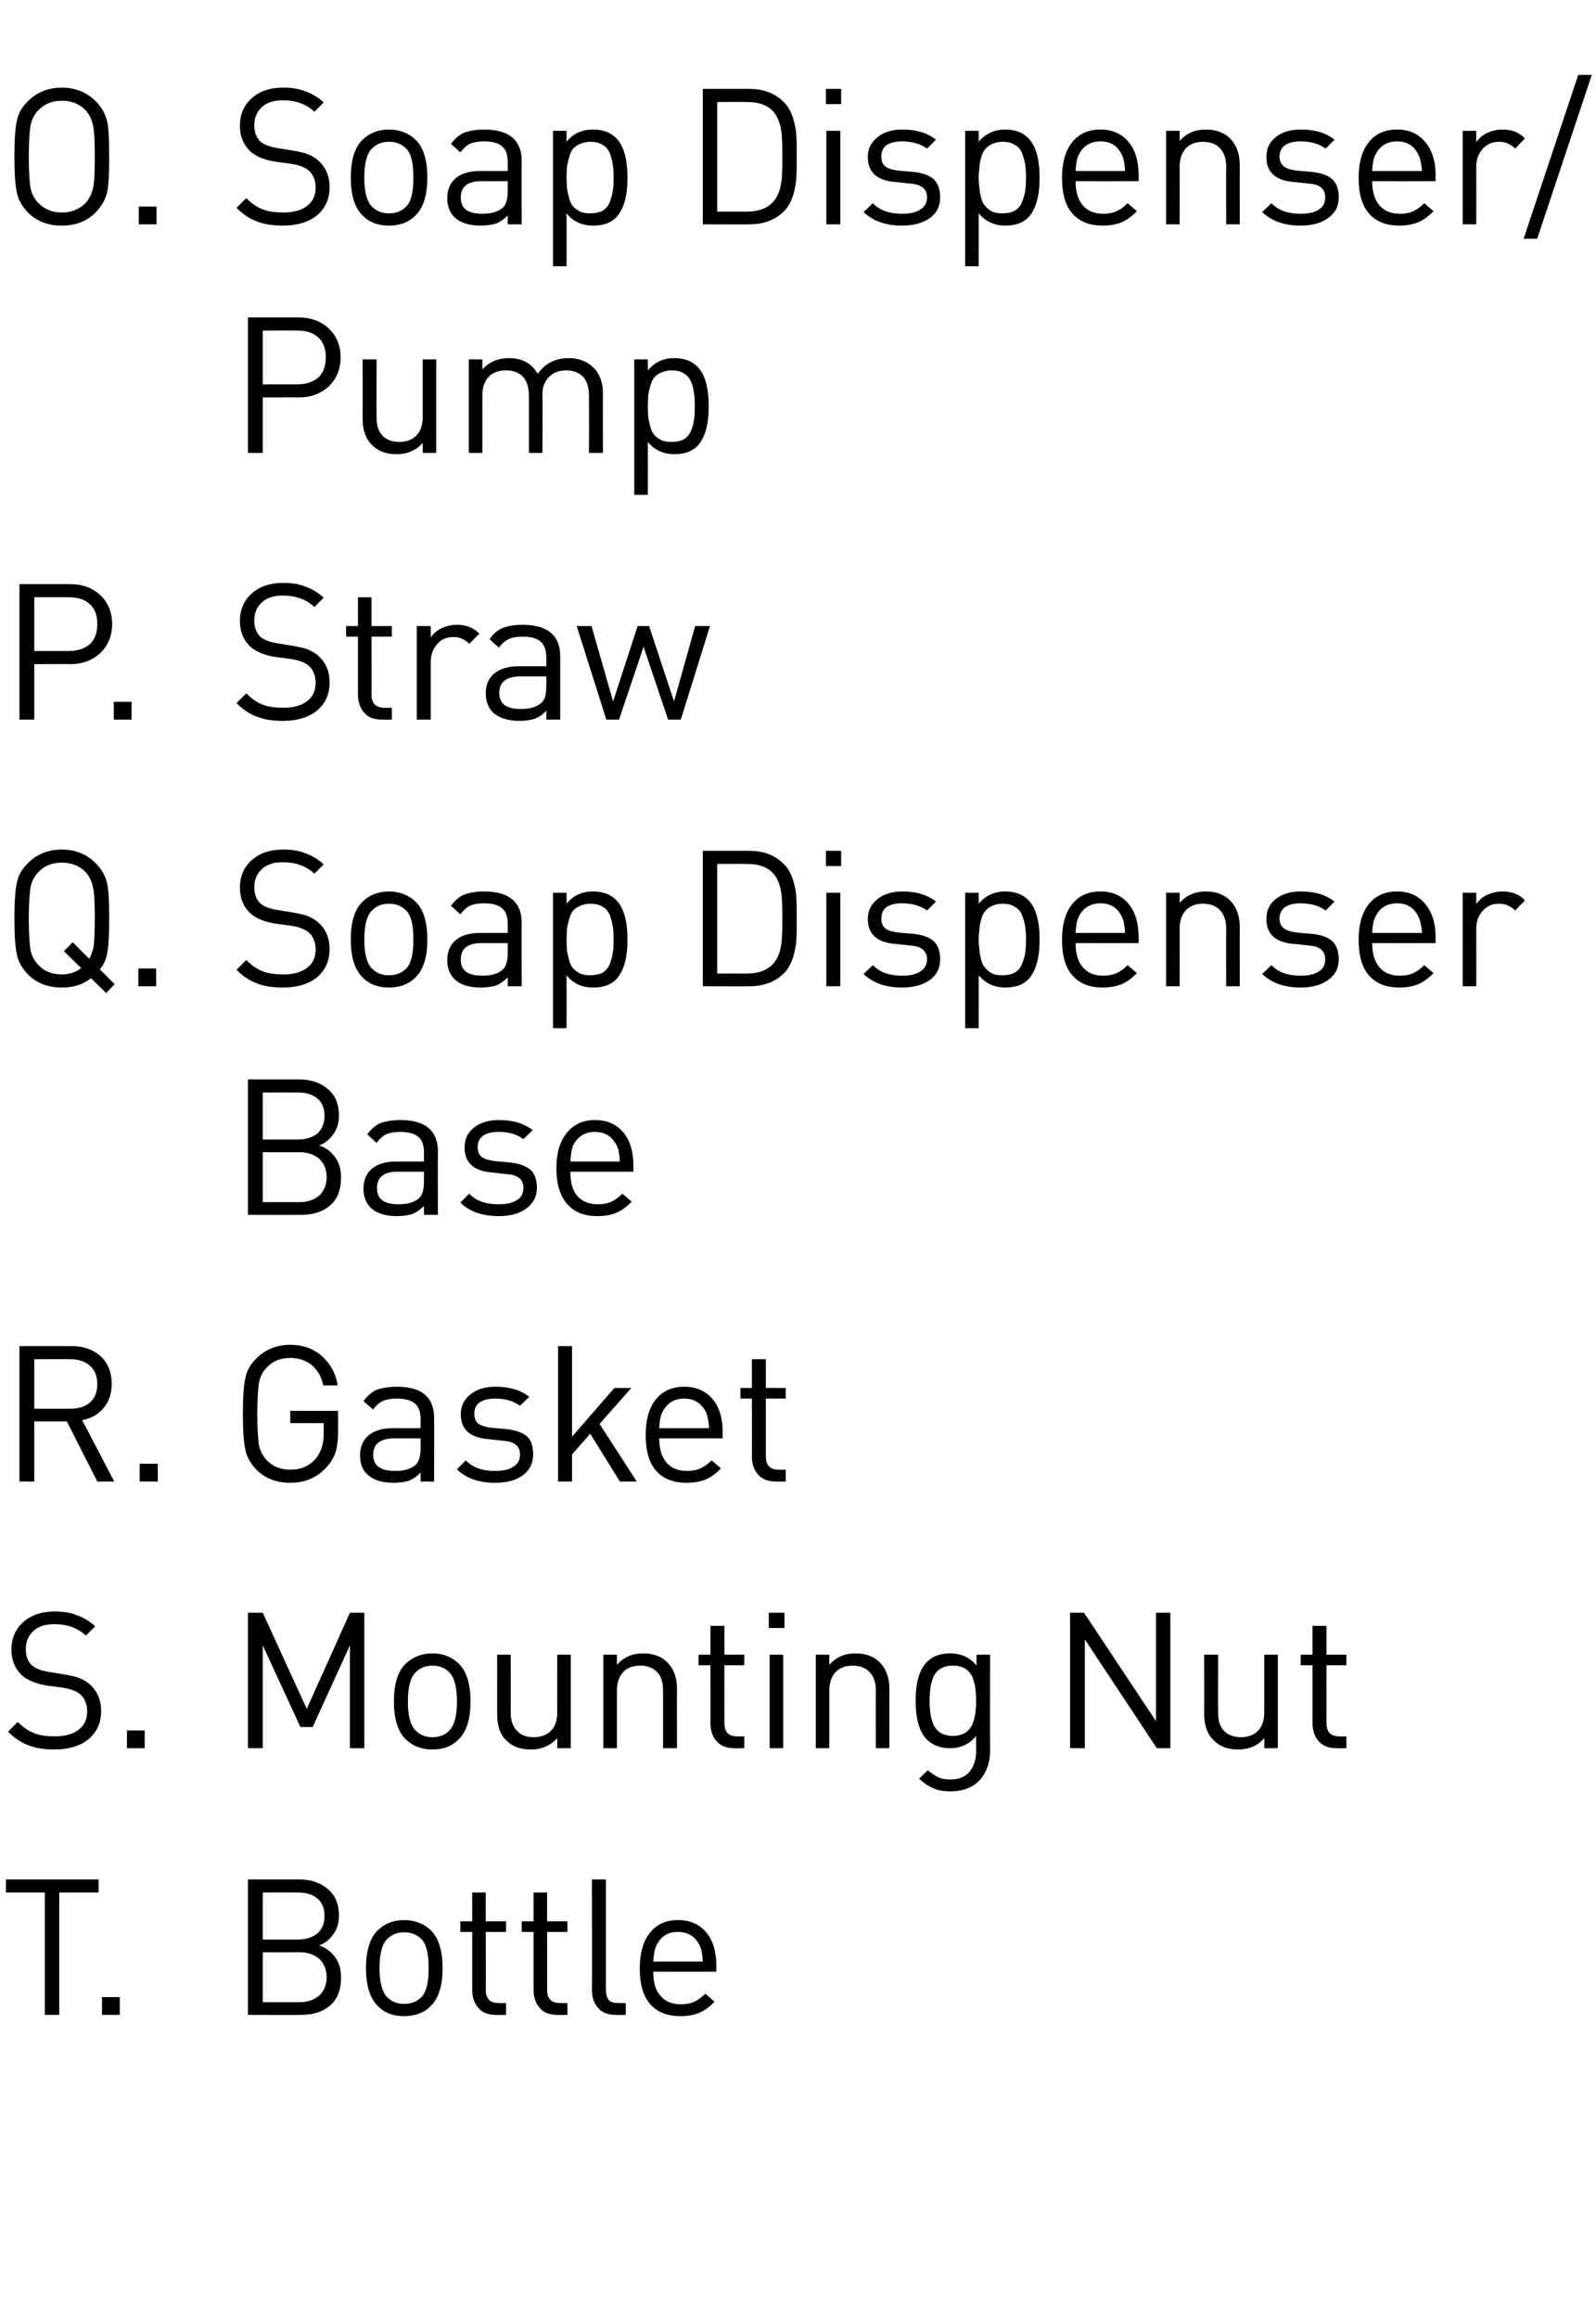
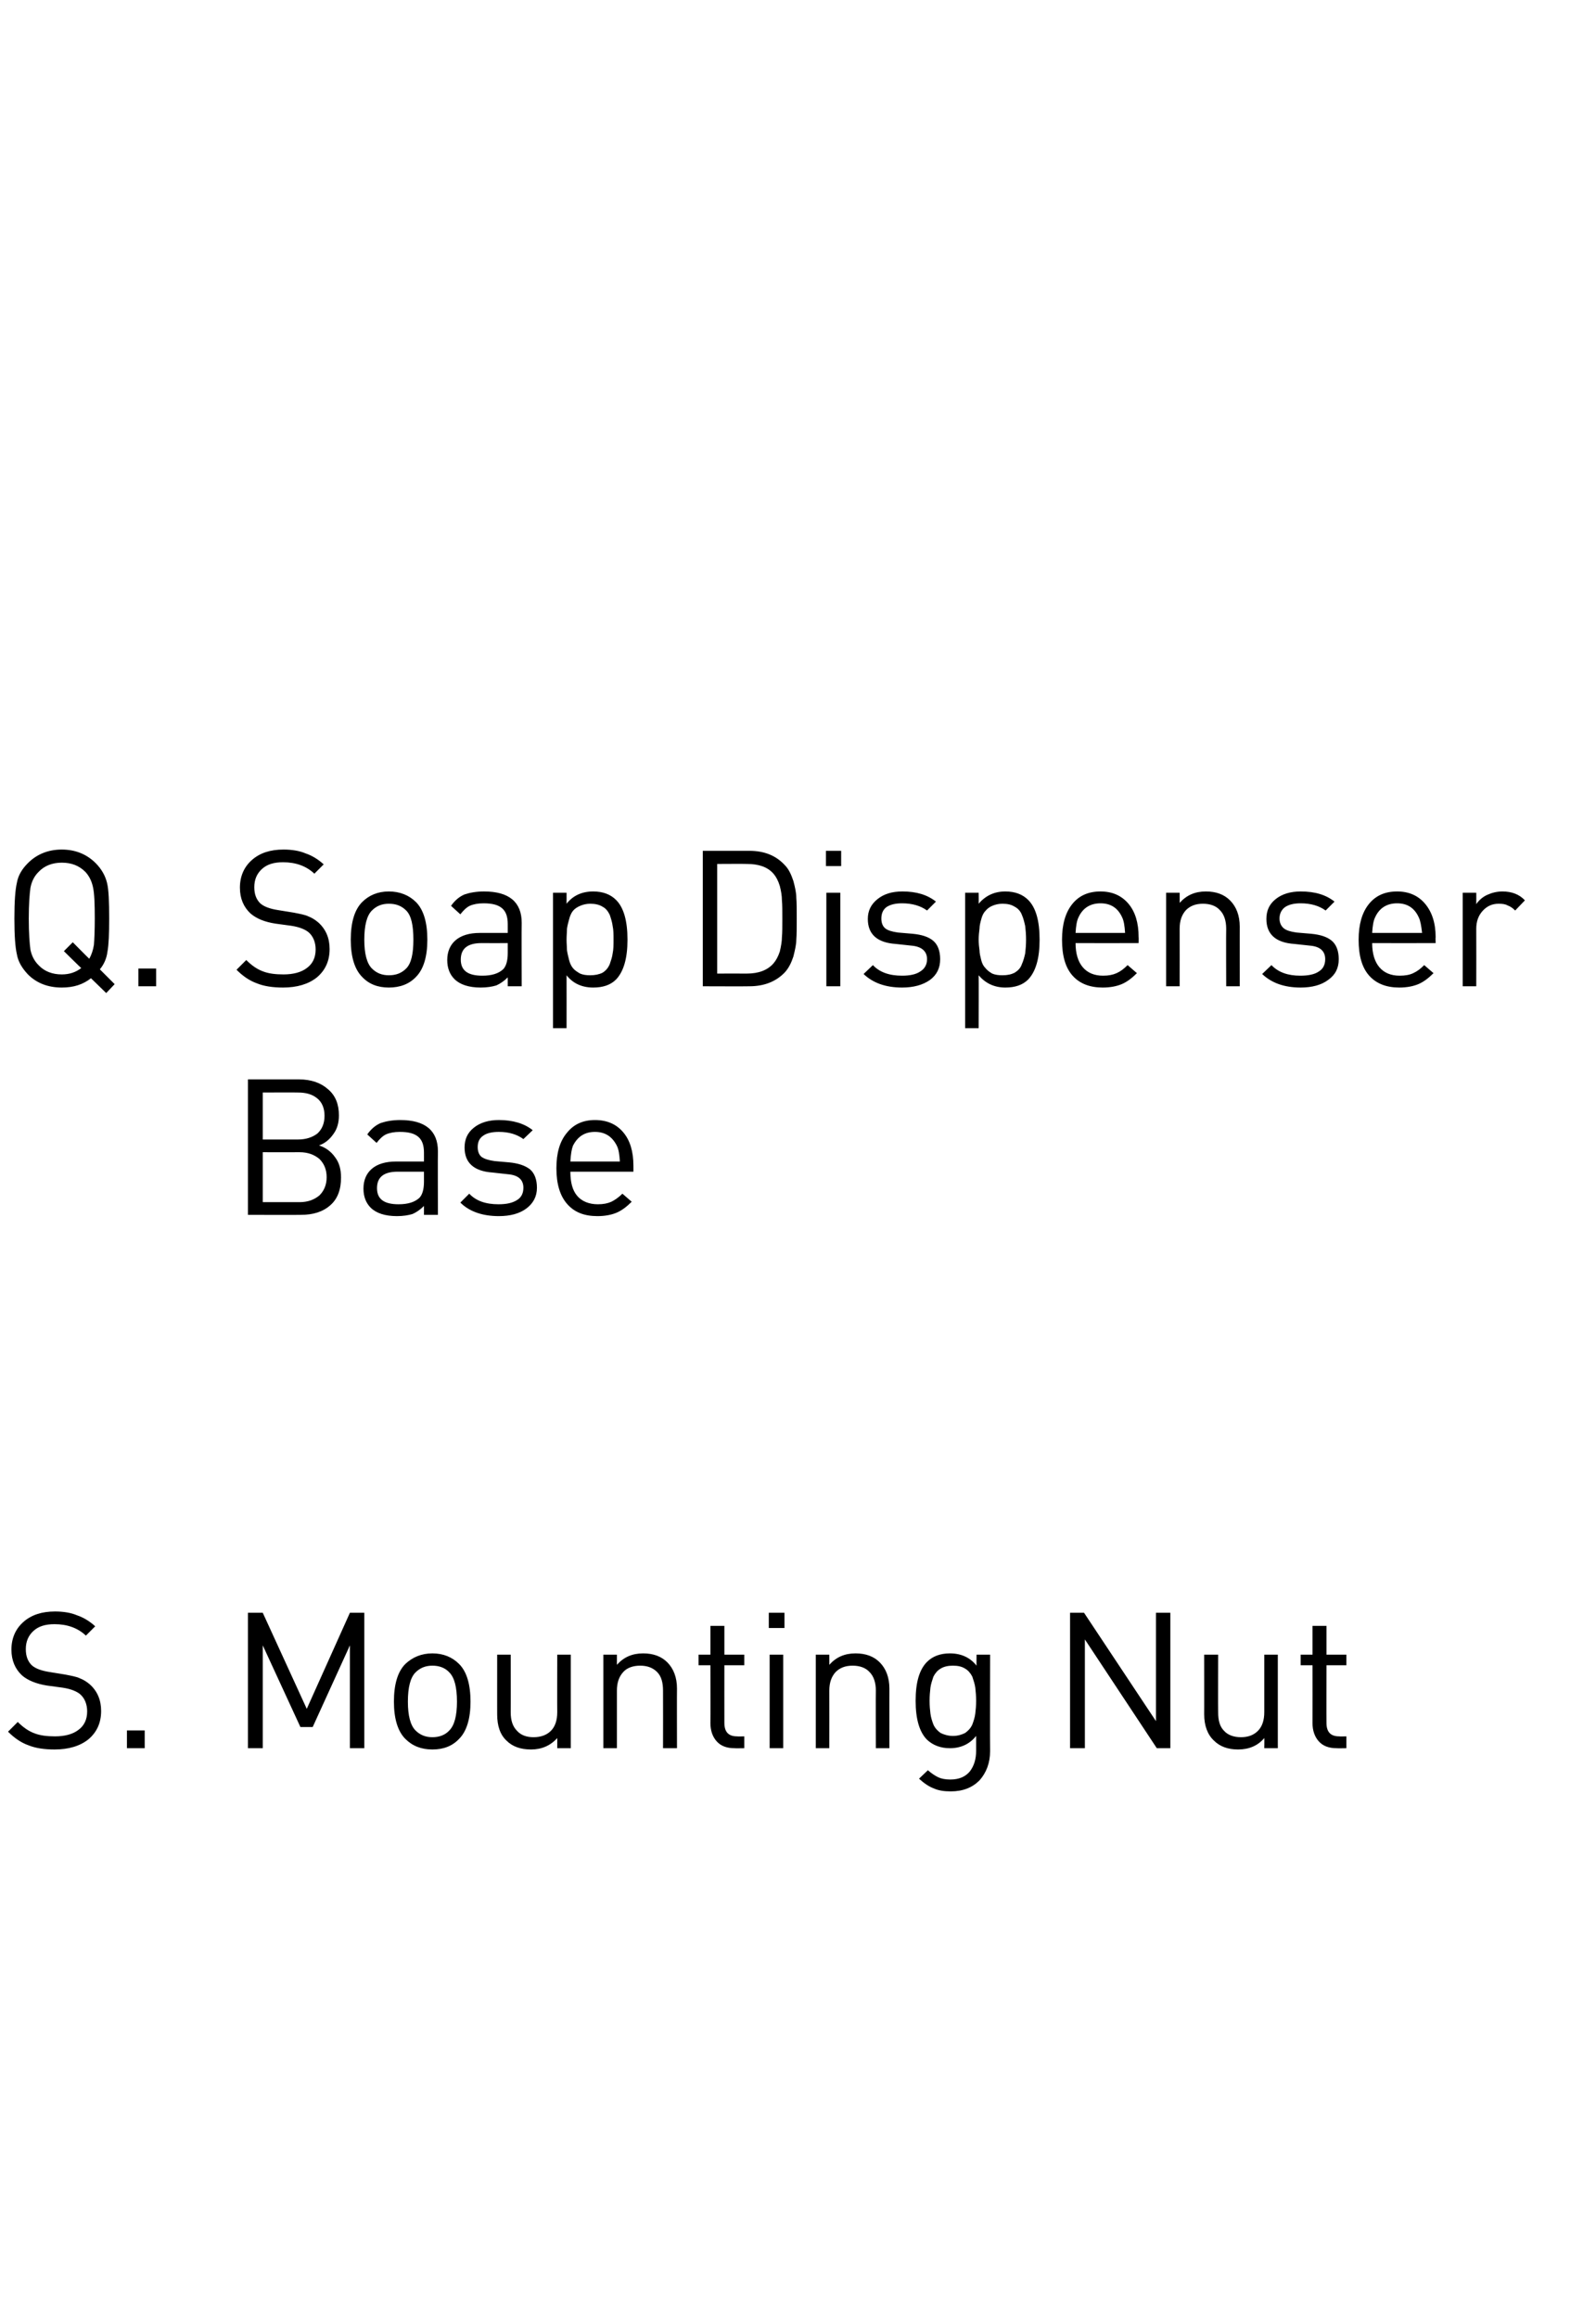
<svg xmlns="http://www.w3.org/2000/svg" version="1.1" width="377.2px" height="547.9px" viewBox="0 -21 377.2 547.9" style="top:-21px">
  <desc>Soap Dispenser/ Pump Straw Soap Dispenser Base Gasket Mounting Nut Bottle</desc>
  <defs />
  <g id="Polygon61924">
-     <path d="M 23.3 426.1 L 14 426.1 L 14 455 L 10.6 455 L 10.6 426.1 L 1.4 426.1 L 1.4 423 L 23.3 423 L 23.3 426.1 Z M 28.3 455 L 24.1 455 L 24.1 450.8 L 28.3 450.8 L 28.3 455 Z M 80.6 446.2 C 80.6 449 79.8 451.2 78.1 452.7 C 76.3 454.3 74 455 71.1 455 C 71.1 455.04 58.6 455 58.6 455 L 58.6 423 C 58.6 423 70.69 423 70.7 423 C 73.5 423 75.8 423.8 77.5 425.3 C 79.3 426.8 80.1 428.9 80.1 431.5 C 80.1 433.2 79.7 434.7 78.8 435.9 C 77.9 437.2 76.8 438.1 75.4 438.6 C 77 439.1 78.3 440.1 79.2 441.4 C 80.2 442.7 80.6 444.3 80.6 446.2 Z M 70.8 452 C 72.8 452 74.3 451.4 75.5 450.4 C 76.6 449.3 77.2 447.9 77.2 446.1 C 77.2 444.3 76.6 442.9 75.5 441.8 C 74.3 440.8 72.8 440.2 70.8 440.2 C 70.79 440.23 62.1 440.2 62.1 440.2 L 62.1 452 L 70.8 452 C 70.8 452 70.79 451.98 70.8 452 Z M 70.4 437.2 C 72.3 437.2 73.8 436.7 75 435.8 C 76.1 434.8 76.7 433.4 76.7 431.6 C 76.7 429.8 76.1 428.4 75 427.5 C 73.8 426.5 72.3 426.1 70.4 426.1 C 70.43 426.06 62.1 426.1 62.1 426.1 L 62.1 437.2 L 70.4 437.2 C 70.4 437.2 70.43 437.17 70.4 437.2 Z M 101.9 435.1 C 103.7 436.9 104.6 439.9 104.6 444 C 104.6 448 103.7 451 101.9 452.8 C 100.3 454.5 98.1 455.3 95.5 455.3 C 92.9 455.3 90.8 454.5 89.2 452.8 C 87.4 451 86.5 448 86.5 444 C 86.5 439.9 87.4 436.9 89.2 435.1 C 90.8 433.5 92.9 432.6 95.5 432.6 C 98.1 432.6 100.3 433.5 101.9 435.1 C 101.9 435.1 101.9 435.1 101.9 435.1 Z M 99.6 450.8 C 100.8 449.6 101.3 447.3 101.3 444 C 101.3 440.6 100.8 438.3 99.6 437.1 C 98.5 436 97.2 435.5 95.5 435.5 C 93.9 435.5 92.6 436 91.5 437.1 C 90.3 438.3 89.7 440.6 89.7 444 C 89.7 447.3 90.3 449.6 91.5 450.8 C 92.6 451.9 93.9 452.4 95.5 452.4 C 97.2 452.4 98.5 451.9 99.6 450.8 C 99.6 450.8 99.6 450.8 99.6 450.8 Z M 119.6 455 C 119.6 455 117.27 455.04 117.3 455 C 115.4 455 114 454.5 113.1 453.4 C 112.1 452.3 111.6 450.8 111.6 449.1 C 111.6 449.1 111.6 435.4 111.6 435.4 L 108.8 435.4 L 108.8 432.9 L 111.6 432.9 L 111.6 426.1 L 114.8 426.1 L 114.8 432.9 L 119.6 432.9 L 119.6 435.4 L 114.8 435.4 C 114.8 435.4 114.84 449.01 114.8 449 C 114.8 451.2 115.8 452.2 117.9 452.2 C 117.85 452.25 119.6 452.2 119.6 452.2 L 119.6 455 Z M 134.1 455 C 134.1 455 131.76 455.04 131.8 455 C 129.9 455 128.5 454.5 127.6 453.4 C 126.6 452.3 126.1 450.8 126.1 449.1 C 126.09 449.1 126.1 435.4 126.1 435.4 L 123.3 435.4 L 123.3 432.9 L 126.1 432.9 L 126.1 426.1 L 129.3 426.1 L 129.3 432.9 L 134.1 432.9 L 134.1 435.4 L 129.3 435.4 C 129.3 435.4 129.33 449.01 129.3 449 C 129.3 451.2 130.3 452.2 132.3 452.2 C 132.34 452.25 134.1 452.2 134.1 452.2 L 134.1 455 Z M 147.9 455 C 147.9 455 145.57 455.04 145.6 455 C 143.7 455 142.3 454.5 141.4 453.4 C 140.4 452.3 139.9 450.9 139.9 449.1 C 139.95 449.14 139.9 423 139.9 423 L 143.2 423 C 143.2 423 143.19 449.01 143.2 449 C 143.2 450.1 143.4 450.9 143.9 451.5 C 144.3 452 145.1 452.2 146.2 452.2 C 146.16 452.25 147.9 452.2 147.9 452.2 L 147.9 455 Z M 169.3 444.8 C 169.3 444.8 154.39 444.82 154.4 444.8 C 154.4 447.3 154.9 449.2 156.1 450.5 C 157.2 451.8 158.8 452.5 160.9 452.5 C 162.2 452.5 163.2 452.3 164.1 451.9 C 164.9 451.5 165.8 450.9 166.7 450 C 166.7 450 168.9 451.9 168.9 451.9 C 167.7 453.1 166.5 454 165.3 454.5 C 164.1 455 162.6 455.3 160.8 455.3 C 157.8 455.3 155.4 454.4 153.7 452.5 C 152 450.6 151.2 447.8 151.2 444 C 151.2 440.4 152 437.6 153.6 435.6 C 155.2 433.6 157.4 432.6 160.2 432.6 C 163.1 432.6 165.3 433.6 166.9 435.5 C 168.5 437.4 169.3 440 169.3 443.4 C 169.33 443.38 169.3 444.8 169.3 444.8 Z M 166.1 442.4 C 166 440.7 165.8 439.5 165.4 438.7 C 164.4 436.5 162.6 435.4 160.2 435.4 C 157.8 435.4 156.1 436.5 155.1 438.7 C 154.7 439.5 154.5 440.7 154.4 442.4 C 154.4 442.4 166.1 442.4 166.1 442.4 Z " stroke="none" fill="#000" />
-   </g>
+     </g>
  <g id="Polygon61923">
    <path d="M 21.2 376.9 C 23 378.5 23.9 380.6 23.9 383.2 C 23.9 386 22.9 388.2 20.9 389.9 C 18.9 391.5 16.2 392.3 12.9 392.3 C 10.5 392.3 8.4 392 6.7 391.3 C 5 390.7 3.4 389.6 1.9 388.1 C 1.9 388.1 4.2 385.8 4.2 385.8 C 5.5 387.1 6.8 388 8.2 388.5 C 9.5 389 11.1 389.2 13 389.2 C 15.3 389.2 17.2 388.7 18.5 387.7 C 19.9 386.7 20.6 385.2 20.6 383.3 C 20.6 381.6 20 380.2 19 379.3 C 18.2 378.6 16.8 378 14.8 377.7 C 14.8 377.7 11.1 377.2 11.1 377.2 C 8.6 376.8 6.6 376 5.2 374.8 C 3.6 373.3 2.7 371.3 2.7 368.7 C 2.7 366 3.7 363.8 5.5 362.2 C 7.4 360.5 9.9 359.7 13 359.7 C 15 359.7 16.8 360 18.2 360.6 C 19.7 361.1 21.2 362 22.5 363.2 C 22.5 363.2 20.3 365.4 20.3 365.4 C 18.4 363.6 15.9 362.7 12.9 362.7 C 10.7 362.7 9.1 363.2 7.9 364.3 C 6.7 365.4 6.1 366.8 6.1 368.6 C 6.1 370.3 6.6 371.5 7.5 372.4 C 8.4 373.2 9.8 373.7 11.7 374 C 11.7 374 15.4 374.6 15.4 374.6 C 16.9 374.9 18.1 375.1 18.9 375.5 C 19.7 375.8 20.5 376.3 21.2 376.9 C 21.2 376.9 21.2 376.9 21.2 376.9 Z M 34.2 392 L 30 392 L 30 387.8 L 34.2 387.8 L 34.2 392 Z M 86.1 392 L 82.7 392 L 82.7 367.7 L 73.9 387 L 71 387 L 62.1 367.7 L 62.1 392 L 58.6 392 L 58.6 360 L 62.1 360 L 72.5 382.7 L 82.7 360 L 86.1 360 L 86.1 392 Z M 108.5 372.1 C 110.3 373.9 111.2 376.9 111.2 381 C 111.2 385 110.3 388 108.5 389.8 C 106.9 391.5 104.8 392.3 102.2 392.3 C 99.6 392.3 97.5 391.5 95.8 389.8 C 94 388 93.1 385 93.1 381 C 93.1 376.9 94 373.9 95.8 372.1 C 97.5 370.5 99.6 369.6 102.2 369.6 C 104.8 369.6 106.9 370.5 108.5 372.1 C 108.5 372.1 108.5 372.1 108.5 372.1 Z M 106.2 387.8 C 107.4 386.6 108 384.3 108 381 C 108 377.6 107.4 375.3 106.2 374.1 C 105.2 373 103.8 372.5 102.2 372.5 C 100.6 372.5 99.3 373 98.2 374.1 C 97 375.3 96.4 377.6 96.4 381 C 96.4 384.3 97 386.6 98.2 387.8 C 99.3 388.9 100.6 389.4 102.2 389.4 C 103.8 389.4 105.2 388.9 106.2 387.8 C 106.2 387.8 106.2 387.8 106.2 387.8 Z M 134.9 392 L 131.7 392 C 131.7 392 131.71 389.56 131.7 389.6 C 130.1 391.4 128 392.3 125.5 392.3 C 123 392.3 121.1 391.6 119.7 390.2 C 118.2 388.8 117.5 386.7 117.5 384 C 117.49 384.03 117.5 369.9 117.5 369.9 L 120.7 369.9 C 120.7 369.9 120.73 383.53 120.7 383.5 C 120.7 385.5 121.2 386.9 122.2 387.9 C 123.1 388.9 124.4 389.4 126.1 389.4 C 127.8 389.4 129.2 388.9 130.2 387.9 C 131.2 386.9 131.7 385.4 131.7 383.5 C 131.67 383.53 131.7 369.9 131.7 369.9 L 134.9 369.9 L 134.9 392 Z M 160 392 L 156.7 392 C 156.7 392 156.73 378.4 156.7 378.4 C 156.7 376.5 156.3 375 155.3 374 C 154.3 373 153 372.5 151.3 372.5 C 149.6 372.5 148.2 373 147.3 374 C 146.3 375.1 145.8 376.5 145.8 378.4 C 145.8 378.4 145.8 392 145.8 392 L 142.6 392 L 142.6 369.9 L 145.8 369.9 C 145.8 369.9 145.8 372.33 145.8 372.3 C 147.4 370.5 149.4 369.6 152 369.6 C 154.4 369.6 156.3 370.3 157.7 371.7 C 159.2 373.2 160 375.3 160 377.9 C 159.97 377.86 160 392 160 392 Z M 175.9 392 C 175.9 392 173.61 392.04 173.6 392 C 171.8 392 170.4 391.5 169.4 390.4 C 168.4 389.3 167.9 387.8 167.9 386.1 C 167.94 386.1 167.9 372.4 167.9 372.4 L 165.1 372.4 L 165.1 369.9 L 167.9 369.9 L 167.9 363.1 L 171.2 363.1 L 171.2 369.9 L 175.9 369.9 L 175.9 372.4 L 171.2 372.4 C 171.2 372.4 171.18 386.01 171.2 386 C 171.2 388.2 172.2 389.2 174.2 389.2 C 174.19 389.25 175.9 389.2 175.9 389.2 L 175.9 392 Z M 185.1 392 L 181.9 392 L 181.9 369.9 L 185.1 369.9 L 185.1 392 Z M 185.4 363.6 L 181.7 363.6 L 181.7 360 L 185.4 360 L 185.4 363.6 Z M 210.2 392 L 207 392 C 207 392 206.95 378.4 207 378.4 C 207 376.5 206.5 375 205.5 374 C 204.6 373 203.2 372.5 201.5 372.5 C 199.8 372.5 198.5 373 197.5 374 C 196.5 375.1 196 376.5 196 378.4 C 196.02 378.4 196 392 196 392 L 192.8 392 L 192.8 369.9 L 196 369.9 C 196 369.9 196.02 372.33 196 372.3 C 197.6 370.5 199.6 369.6 202.2 369.6 C 204.6 369.6 206.5 370.3 207.9 371.7 C 209.4 373.2 210.2 375.3 210.2 377.9 C 210.19 377.86 210.2 392 210.2 392 Z M 234 392.7 C 234 395.5 233.1 397.8 231.5 399.6 C 229.8 401.3 227.6 402.2 224.7 402.2 C 223.1 402.2 221.8 402 220.7 401.5 C 219.6 401.1 218.4 400.3 217.2 399.2 C 217.2 399.2 219.3 397.2 219.3 397.2 C 220.2 398 221 398.5 221.8 398.9 C 222.5 399.2 223.4 399.4 224.6 399.4 C 226.7 399.4 228.2 398.7 229.2 397.5 C 230.2 396.2 230.7 394.6 230.7 392.6 C 230.7 392.6 230.7 389.1 230.7 389.1 C 229.2 391 227.1 392 224.5 392 C 222.3 392 220.5 391.3 219.1 390 C 217.3 388.2 216.4 385.1 216.4 380.8 C 216.4 376.4 217.3 373.4 219.1 371.6 C 220.4 370.3 222.2 369.6 224.5 369.6 C 227.2 369.6 229.3 370.6 230.8 372.5 C 230.76 372.51 230.8 369.9 230.8 369.9 L 234 369.9 C 234 369.9 233.95 392.71 234 392.7 Z M 230.5 383.8 C 230.6 383 230.7 382 230.7 380.8 C 230.7 379.6 230.6 378.6 230.5 377.7 C 230.4 376.9 230.1 376 229.8 375.1 C 229.4 374.3 228.8 373.6 228.1 373.2 C 227.3 372.7 226.4 372.5 225.2 372.5 C 224.1 372.5 223.1 372.7 222.3 373.2 C 221.6 373.6 221 374.3 220.6 375.1 C 220.3 376 220 376.9 219.9 377.7 C 219.8 378.6 219.7 379.6 219.7 380.8 C 219.7 382 219.8 383 219.9 383.8 C 220 384.7 220.3 385.6 220.6 386.4 C 221 387.3 221.6 387.9 222.3 388.4 C 223.1 388.8 224.1 389.1 225.2 389.1 C 226.4 389.1 227.3 388.8 228.1 388.4 C 228.8 387.9 229.4 387.3 229.8 386.4 C 230.1 385.6 230.4 384.7 230.5 383.8 Z M 276.6 392 L 273.4 392 L 256.4 366.3 L 256.4 392 L 252.9 392 L 252.9 360 L 256.2 360 L 273.2 385.6 L 273.2 360 L 276.6 360 L 276.6 392 Z M 302 392 L 298.8 392 C 298.8 392 298.84 389.56 298.8 389.6 C 297.3 391.4 295.2 392.3 292.6 392.3 C 290.2 392.3 288.3 391.6 286.9 390.2 C 285.4 388.8 284.6 386.7 284.6 384 C 284.62 384.03 284.6 369.9 284.6 369.9 L 287.9 369.9 C 287.9 369.9 287.86 383.53 287.9 383.5 C 287.9 385.5 288.3 386.9 289.3 387.9 C 290.2 388.9 291.6 389.4 293.3 389.4 C 295 389.4 296.3 388.9 297.3 387.9 C 298.3 386.9 298.8 385.4 298.8 383.5 C 298.8 383.53 298.8 369.9 298.8 369.9 L 302 369.9 L 302 392 Z M 318.2 392 C 318.2 392 315.9 392.04 315.9 392 C 314.1 392 312.7 391.5 311.7 390.4 C 310.7 389.3 310.2 387.8 310.2 386.1 C 310.23 386.1 310.2 372.4 310.2 372.4 L 307.4 372.4 L 307.4 369.9 L 310.2 369.9 L 310.2 363.1 L 313.5 363.1 L 313.5 369.9 L 318.2 369.9 L 318.2 372.4 L 313.5 372.4 C 313.5 372.4 313.47 386.01 313.5 386 C 313.5 388.2 314.5 389.2 316.5 389.2 C 316.48 389.25 318.2 389.2 318.2 389.2 L 318.2 392 Z " stroke="none" fill="#000" />
  </g>
  <g id="Polygon61922">
-     <path d="M 27 329 L 23 329 L 15.8 314.8 L 8.1 314.8 L 8.1 329 L 4.6 329 L 4.6 297 C 4.6 297 16.92 297 16.9 297 C 19.7 297 22 297.8 23.8 299.4 C 25.5 301 26.4 303.2 26.4 305.9 C 26.4 308.2 25.8 310.1 24.5 311.6 C 23.3 313.1 21.6 314.1 19.4 314.5 C 19.44 314.5 27 329 27 329 Z M 16.6 311.8 C 18.6 311.8 20.1 311.3 21.3 310.3 C 22.4 309.3 23 307.8 23 306 C 23 304.1 22.4 302.6 21.2 301.6 C 20.1 300.6 18.5 300.1 16.6 300.1 C 16.61 300.06 8.1 300.1 8.1 300.1 L 8.1 311.8 L 16.6 311.8 C 16.6 311.8 16.61 311.8 16.6 311.8 Z M 37.3 329 L 33 329 L 33 324.8 L 37.3 324.8 L 37.3 329 Z M 79.9 317.4 C 79.9 319.3 79.7 320.8 79.3 322.1 C 78.9 323.3 78.2 324.5 77.2 325.6 C 74.9 328.1 72.1 329.3 68.6 329.3 C 65.4 329.3 62.7 328.3 60.6 326.2 C 59.2 324.7 58.3 323.2 58 321.5 C 57.6 319.8 57.4 317 57.4 313 C 57.4 309 57.6 306.2 58 304.5 C 58.3 302.8 59.2 301.3 60.6 299.9 C 62.7 297.8 65.4 296.7 68.6 296.7 C 71.6 296.7 74.1 297.6 76.1 299.4 C 78.1 301.2 79.4 303.5 79.8 306.3 C 79.8 306.3 76.4 306.3 76.4 306.3 C 76 304.3 75.1 302.7 73.7 301.5 C 72.3 300.4 70.6 299.8 68.6 299.8 C 66.4 299.8 64.5 300.5 63.1 302 C 62.1 303 61.5 304.2 61.2 305.7 C 61 307.1 60.8 309.5 60.8 313 C 60.8 316.5 61 319 61.2 320.4 C 61.5 321.8 62.1 323 63.1 324 C 64.5 325.5 66.4 326.2 68.6 326.2 C 71.2 326.2 73.2 325.3 74.7 323.5 C 75.9 322 76.5 320.1 76.5 317.7 C 76.5 317.7 76.5 315.2 76.5 315.2 L 68.6 315.2 L 68.6 312.3 L 79.9 312.3 C 79.9 312.3 79.92 317.38 79.9 317.4 Z M 102.6 329 L 99.4 329 C 99.4 329 99.4 326.92 99.4 326.9 C 98.5 327.8 97.6 328.4 96.7 328.8 C 95.7 329.1 94.5 329.3 93 329.3 C 90.2 329.3 88.1 328.6 86.8 327.3 C 85.6 326.2 85.1 324.7 85.1 322.8 C 85.1 320.8 85.8 319.2 87.1 318.1 C 88.4 317 90.3 316.4 92.8 316.4 C 92.79 316.39 99.4 316.4 99.4 316.4 C 99.4 316.4 99.4 314.28 99.4 314.3 C 99.4 312.6 99 311.4 98.1 310.6 C 97.2 309.8 95.7 309.4 93.7 309.4 C 92.4 309.4 91.3 309.6 90.4 310 C 89.6 310.4 88.8 311.1 88.2 312 C 88.2 312 85.9 310 85.9 310 C 86.9 308.7 87.9 307.8 89.1 307.3 C 90.3 306.9 91.9 306.6 93.8 306.6 C 99.7 306.6 102.6 309.1 102.6 314 C 102.64 314.01 102.6 329 102.6 329 Z M 98.3 325 C 99 324.3 99.4 323 99.4 321.2 C 99.4 321.21 99.4 318.8 99.4 318.8 C 99.4 318.8 93.24 318.82 93.2 318.8 C 89.9 318.8 88.2 320.1 88.2 322.7 C 88.2 325.3 90 326.5 93.4 326.5 C 95.6 326.5 97.2 326 98.3 325 C 98.3 325 98.3 325 98.3 325 Z M 126 322.6 C 126 324.7 125.2 326.3 123.6 327.5 C 122 328.7 119.8 329.3 117 329.3 C 113.1 329.3 110.1 328.2 108 326.1 C 108 326.1 110.1 324 110.1 324 C 111.7 325.7 114 326.5 117 326.5 C 118.9 326.5 120.3 326.2 121.3 325.5 C 122.4 324.9 122.9 323.9 122.9 322.6 C 122.9 320.7 121.7 319.6 119.2 319.4 C 119.2 319.4 115.6 319 115.6 319 C 111.1 318.7 108.9 316.7 108.9 313.1 C 108.9 311.1 109.7 309.6 111.2 308.4 C 112.7 307.2 114.7 306.6 117.1 306.6 C 120.4 306.6 123.1 307.4 125.1 309 C 125.1 309 122.9 311.1 122.9 311.1 C 121.4 310 119.4 309.4 117 309.4 C 115.5 309.4 114.2 309.7 113.4 310.3 C 112.5 310.9 112.1 311.8 112.1 313 C 112.1 314 112.4 314.8 113 315.3 C 113.7 315.8 114.7 316.1 116.1 316.3 C 116.1 316.3 119.5 316.6 119.5 316.6 C 121.6 316.8 123.2 317.3 124.4 318.2 C 125.5 319.1 126 320.6 126 322.6 Z M 150.5 329 L 146.5 329 L 139.5 317.7 L 135.2 322.6 L 135.2 329 L 131.9 329 L 131.9 297 L 135.2 297 L 135.2 318.4 L 145.2 306.9 L 149.2 306.9 L 141.7 315.4 L 150.5 329 Z M 170.8 318.8 C 170.8 318.8 155.83 318.82 155.8 318.8 C 155.8 321.3 156.4 323.2 157.5 324.5 C 158.6 325.8 160.2 326.5 162.4 326.5 C 163.6 326.5 164.7 326.3 165.5 325.9 C 166.4 325.5 167.3 324.9 168.2 324 C 168.2 324 170.4 325.9 170.4 325.9 C 169.2 327.1 168 328 166.8 328.5 C 165.6 329 164.1 329.3 162.3 329.3 C 159.2 329.3 156.8 328.4 155.1 326.5 C 153.4 324.6 152.6 321.8 152.6 318 C 152.6 314.4 153.4 311.6 155 309.6 C 156.6 307.6 158.9 306.6 161.7 306.6 C 164.5 306.6 166.8 307.6 168.4 309.5 C 170 311.4 170.8 314 170.8 317.4 C 170.77 317.38 170.8 318.8 170.8 318.8 Z M 167.6 316.4 C 167.5 314.7 167.2 313.5 166.9 312.7 C 165.8 310.5 164.1 309.4 161.7 309.4 C 159.3 309.4 157.6 310.5 156.5 312.7 C 156.1 313.5 155.9 314.7 155.8 316.4 C 155.8 316.4 167.6 316.4 167.6 316.4 Z M 185.7 329 C 185.7 329 183.42 329.04 183.4 329 C 181.6 329 180.2 328.5 179.2 327.4 C 178.2 326.3 177.7 324.8 177.7 323.1 C 177.75 323.1 177.7 309.4 177.7 309.4 L 175 309.4 L 175 306.9 L 177.7 306.9 L 177.7 300.1 L 181 300.1 L 181 306.9 L 185.7 306.9 L 185.7 309.4 L 181 309.4 C 181 309.4 180.99 323.01 181 323 C 181 325.2 182 326.2 184 326.2 C 184 326.25 185.7 326.2 185.7 326.2 L 185.7 329 Z " stroke="none" fill="#000" />
-   </g>
+     </g>
  <g id="Polygon61921">
    <path d="M 80.6 257.2 C 80.6 260 79.8 262.2 78.1 263.7 C 76.3 265.3 74 266 71.1 266 C 71.1 266.04 58.6 266 58.6 266 L 58.6 234 C 58.6 234 70.69 234 70.7 234 C 73.5 234 75.8 234.8 77.5 236.3 C 79.3 237.8 80.1 239.9 80.1 242.5 C 80.1 244.2 79.7 245.7 78.8 246.9 C 77.9 248.2 76.8 249.1 75.4 249.6 C 77 250.1 78.3 251.1 79.2 252.4 C 80.2 253.7 80.6 255.3 80.6 257.2 Z M 70.8 263 C 72.8 263 74.3 262.4 75.5 261.4 C 76.6 260.3 77.2 258.9 77.2 257.1 C 77.2 255.3 76.6 253.9 75.5 252.8 C 74.3 251.8 72.8 251.2 70.8 251.2 C 70.78 251.23 62.1 251.2 62.1 251.2 L 62.1 263 L 70.8 263 C 70.8 263 70.78 262.98 70.8 263 Z M 70.4 248.2 C 72.3 248.2 73.8 247.7 75 246.8 C 76.1 245.8 76.7 244.4 76.7 242.6 C 76.7 240.8 76.1 239.4 75 238.5 C 73.8 237.5 72.3 237.1 70.4 237.1 C 70.43 237.06 62.1 237.1 62.1 237.1 L 62.1 248.2 L 70.4 248.2 C 70.4 248.2 70.43 248.17 70.4 248.2 Z M 103.5 266 L 100.2 266 C 100.2 266 100.21 263.92 100.2 263.9 C 99.3 264.8 98.4 265.4 97.5 265.8 C 96.5 266.1 95.3 266.3 93.8 266.3 C 91 266.3 88.9 265.6 87.6 264.3 C 86.5 263.2 85.9 261.7 85.9 259.8 C 85.9 257.8 86.6 256.2 87.9 255.1 C 89.2 254 91.1 253.4 93.6 253.4 C 93.6 253.39 100.2 253.4 100.2 253.4 C 100.2 253.4 100.21 251.28 100.2 251.3 C 100.2 249.6 99.8 248.4 98.9 247.6 C 98 246.8 96.6 246.4 94.5 246.4 C 93.2 246.4 92.1 246.6 91.2 247 C 90.4 247.4 89.7 248.1 89 249 C 89 249 86.8 247 86.8 247 C 87.7 245.7 88.8 244.8 90 244.3 C 91.2 243.9 92.7 243.6 94.6 243.6 C 100.5 243.6 103.5 246.1 103.5 251 C 103.45 251.01 103.5 266 103.5 266 Z M 99.1 262 C 99.8 261.3 100.2 260 100.2 258.2 C 100.21 258.21 100.2 255.8 100.2 255.8 C 100.2 255.8 94.05 255.82 94 255.8 C 90.7 255.8 89.1 257.1 89.1 259.7 C 89.1 262.3 90.8 263.5 94.2 263.5 C 96.4 263.5 98 263 99.1 262 C 99.1 262 99.1 262 99.1 262 Z M 126.9 259.6 C 126.9 261.7 126 263.3 124.4 264.5 C 122.8 265.7 120.6 266.3 117.9 266.3 C 114 266.3 110.9 265.2 108.8 263.1 C 108.8 263.1 110.9 261 110.9 261 C 112.5 262.7 114.8 263.5 117.8 263.5 C 119.7 263.5 121.1 263.2 122.2 262.5 C 123.2 261.9 123.7 260.9 123.7 259.6 C 123.7 257.7 122.5 256.6 120 256.4 C 120 256.4 116.4 256 116.4 256 C 112 255.7 109.8 253.7 109.8 250.1 C 109.8 248.1 110.5 246.6 112 245.4 C 113.5 244.2 115.5 243.6 117.9 243.6 C 121.2 243.6 123.9 244.4 125.9 246 C 125.9 246 123.7 248.1 123.7 248.1 C 122.2 247 120.3 246.4 117.9 246.4 C 116.3 246.4 115 246.7 114.2 247.3 C 113.3 247.9 112.9 248.8 112.9 250 C 112.9 251 113.2 251.8 113.8 252.3 C 114.5 252.8 115.5 253.1 116.9 253.3 C 116.9 253.3 120.3 253.6 120.3 253.6 C 122.4 253.8 124 254.3 125.2 255.2 C 126.3 256.1 126.9 257.6 126.9 259.6 Z M 149.7 255.8 C 149.7 255.8 134.77 255.82 134.8 255.8 C 134.8 258.3 135.3 260.2 136.4 261.5 C 137.5 262.8 139.2 263.5 141.3 263.5 C 142.6 263.5 143.6 263.3 144.5 262.9 C 145.3 262.5 146.2 261.9 147.1 261 C 147.1 261 149.3 262.9 149.3 262.9 C 148.1 264.1 146.9 265 145.7 265.5 C 144.5 266 143 266.3 141.2 266.3 C 138.1 266.3 135.8 265.4 134.1 263.5 C 132.4 261.6 131.5 258.8 131.5 255 C 131.5 251.4 132.3 248.6 134 246.6 C 135.6 244.6 137.8 243.6 140.6 243.6 C 143.5 243.6 145.7 244.6 147.3 246.5 C 148.9 248.4 149.7 251 149.7 254.4 C 149.71 254.38 149.7 255.8 149.7 255.8 Z M 146.5 253.4 C 146.4 251.7 146.2 250.5 145.8 249.7 C 144.7 247.5 143 246.4 140.6 246.4 C 138.2 246.4 136.5 247.5 135.4 249.7 C 135.1 250.5 134.9 251.7 134.8 253.4 C 134.8 253.4 146.5 253.4 146.5 253.4 Z " stroke="none" fill="#000" />
  </g>
  <g id="Polygon61920">
    <path d="M 25.8 196 C 25.8 199.6 25.7 202.2 25.4 203.8 C 25.2 205.4 24.6 206.8 23.6 208 C 23.63 208.03 27.1 211.5 27.1 211.5 L 25.1 213.6 C 25.1 213.6 21.51 210.1 21.5 210.1 C 19.6 211.6 17.4 212.3 14.6 212.3 C 11.4 212.3 8.7 211.3 6.6 209.2 C 5.2 207.7 4.3 206.2 4 204.5 C 3.6 202.8 3.4 200 3.4 196 C 3.4 192 3.6 189.2 4 187.5 C 4.3 185.8 5.2 184.3 6.6 182.9 C 8.7 180.8 11.4 179.7 14.6 179.7 C 17.8 179.7 20.5 180.8 22.6 182.9 C 24 184.3 24.9 185.9 25.3 187.6 C 25.7 189.2 25.8 192.1 25.8 196 Z M 22.4 196 C 22.4 192.5 22.3 190.1 22 188.7 C 21.7 187.2 21.1 186 20.2 185 C 18.7 183.5 16.9 182.8 14.6 182.8 C 12.4 182.8 10.5 183.5 9.1 185 C 8.1 186 7.5 187.2 7.2 188.7 C 7 190.1 6.8 192.5 6.8 196 C 6.8 199.5 7 202 7.2 203.4 C 7.5 204.8 8.1 206 9.1 207 C 10.5 208.5 12.4 209.2 14.6 209.2 C 16.4 209.2 17.9 208.7 19.2 207.7 C 19.17 207.72 15.1 203.7 15.1 203.7 L 17.2 201.6 C 17.2 201.6 21.06 205.51 21.1 205.5 C 21.6 204.6 22 203.5 22.2 202.2 C 22.3 200.9 22.4 198.8 22.4 196 Z M 36.9 212 L 32.7 212 L 32.7 207.8 L 36.9 207.8 L 36.9 212 Z M 75.2 196.9 C 77 198.5 77.9 200.6 77.9 203.2 C 77.9 206 76.9 208.2 74.9 209.9 C 72.9 211.5 70.2 212.3 66.9 212.3 C 64.5 212.3 62.4 212 60.7 211.3 C 59 210.7 57.4 209.6 55.9 208.1 C 55.9 208.1 58.2 205.8 58.2 205.8 C 59.5 207.1 60.8 208 62.2 208.5 C 63.5 209 65.1 209.2 67 209.2 C 69.3 209.2 71.2 208.7 72.5 207.7 C 73.9 206.7 74.6 205.2 74.6 203.3 C 74.6 201.6 74 200.2 73 199.3 C 72.2 198.6 70.8 198 68.8 197.7 C 68.8 197.7 65.1 197.2 65.1 197.2 C 62.5 196.8 60.6 196 59.2 194.8 C 57.6 193.3 56.7 191.3 56.7 188.7 C 56.7 186 57.7 183.8 59.5 182.2 C 61.4 180.5 63.9 179.7 67 179.7 C 69 179.7 70.8 180 72.2 180.6 C 73.7 181.1 75.2 182 76.5 183.2 C 76.5 183.2 74.3 185.4 74.3 185.4 C 72.4 183.6 69.9 182.7 66.9 182.7 C 64.7 182.7 63.1 183.2 61.9 184.3 C 60.7 185.4 60.1 186.8 60.1 188.6 C 60.1 190.3 60.6 191.5 61.5 192.4 C 62.4 193.2 63.8 193.7 65.7 194 C 65.7 194 69.4 194.6 69.4 194.6 C 70.9 194.9 72.1 195.1 72.9 195.5 C 73.7 195.8 74.5 196.3 75.2 196.9 C 75.2 196.9 75.2 196.9 75.2 196.9 Z M 98.3 192.1 C 100.1 193.9 101 196.9 101 201 C 101 205 100.1 208 98.3 209.8 C 96.7 211.5 94.5 212.3 91.9 212.3 C 89.3 212.3 87.2 211.5 85.6 209.8 C 83.8 208 82.9 205 82.9 201 C 82.9 196.9 83.8 193.9 85.6 192.1 C 87.2 190.5 89.3 189.6 91.9 189.6 C 94.5 189.6 96.7 190.5 98.3 192.1 C 98.3 192.1 98.3 192.1 98.3 192.1 Z M 96 207.8 C 97.2 206.6 97.7 204.3 97.7 201 C 97.7 197.6 97.2 195.3 96 194.1 C 94.9 193 93.6 192.5 91.9 192.5 C 90.3 192.5 89 193 87.9 194.1 C 86.7 195.3 86.1 197.6 86.1 201 C 86.1 204.3 86.7 206.6 87.9 207.8 C 89 208.9 90.3 209.4 91.9 209.4 C 93.6 209.4 94.9 208.9 96 207.8 C 96 207.8 96 207.8 96 207.8 Z M 123.3 212 L 120 212 C 120 212 120.01 209.92 120 209.9 C 119.1 210.8 118.2 211.4 117.3 211.8 C 116.3 212.1 115.1 212.3 113.6 212.3 C 110.8 212.3 108.7 211.6 107.4 210.3 C 106.3 209.2 105.7 207.7 105.7 205.8 C 105.7 203.8 106.4 202.2 107.7 201.1 C 109 200 110.9 199.4 113.4 199.4 C 113.4 199.39 120 199.4 120 199.4 C 120 199.4 120.01 197.28 120 197.3 C 120 195.6 119.6 194.4 118.7 193.6 C 117.8 192.8 116.4 192.4 114.3 192.4 C 113 192.4 111.9 192.6 111 193 C 110.2 193.4 109.5 194.1 108.8 195 C 108.8 195 106.6 193 106.6 193 C 107.5 191.7 108.6 190.8 109.8 190.3 C 111 189.9 112.5 189.6 114.4 189.6 C 120.3 189.6 123.3 192.1 123.3 197 C 123.25 197.01 123.3 212 123.3 212 Z M 118.9 208 C 119.6 207.3 120 206 120 204.2 C 120.01 204.21 120 201.8 120 201.8 C 120 201.8 113.85 201.82 113.8 201.8 C 110.5 201.8 108.9 203.1 108.9 205.7 C 108.9 208.3 110.6 209.5 114 209.5 C 116.2 209.5 117.8 209 118.9 208 C 118.9 208 118.9 208 118.9 208 Z M 145.6 191.6 C 147.4 193.4 148.3 196.5 148.3 201 C 148.3 205.4 147.4 208.5 145.6 210.4 C 144.3 211.7 142.5 212.3 140.2 212.3 C 137.5 212.3 135.4 211.3 133.9 209.4 C 133.92 209.43 133.9 221.9 133.9 221.9 L 130.7 221.9 L 130.7 189.9 L 133.9 189.9 C 133.9 189.9 133.92 192.51 133.9 192.5 C 135.4 190.6 137.5 189.6 140.2 189.6 C 142.5 189.6 144.3 190.3 145.6 191.6 C 145.6 191.6 145.6 191.6 145.6 191.6 Z M 144.8 204.2 C 145 203.3 145 202.2 145 201 C 145 199.7 145 198.7 144.8 197.8 C 144.7 196.9 144.4 196 144.1 195.1 C 143.7 194.3 143.2 193.6 142.4 193.2 C 141.6 192.7 140.6 192.5 139.5 192.5 C 138.6 192.5 137.8 192.7 137.1 193 C 136.4 193.3 135.8 193.7 135.4 194.2 C 135 194.7 134.7 195.4 134.5 196.2 C 134.3 196.9 134.1 197.7 134 198.4 C 134 199.2 133.9 200 133.9 201 C 133.9 201.9 134 202.8 134 203.5 C 134.1 204.2 134.3 205 134.5 205.8 C 134.7 206.6 135 207.2 135.4 207.7 C 135.8 208.2 136.4 208.6 137.1 209 C 137.8 209.3 138.6 209.4 139.5 209.4 C 140.6 209.4 141.6 209.2 142.4 208.8 C 143.2 208.3 143.7 207.7 144.1 206.8 C 144.4 205.9 144.7 205.1 144.8 204.2 Z M 188.2 191.1 C 188.3 192.2 188.3 193.9 188.3 196 C 188.3 198.2 188.3 199.8 188.2 201 C 188.2 202.1 187.9 203.4 187.5 205 C 187 206.5 186.4 207.7 185.5 208.7 C 183.4 210.9 180.6 212 177.1 212 C 177.07 212.04 166.1 212 166.1 212 L 166.1 180 C 166.1 180 177.07 180 177.1 180 C 180.6 180 183.4 181.1 185.5 183.4 C 186.4 184.3 187 185.6 187.5 187.1 C 187.9 188.6 188.2 189.9 188.2 191.1 Z M 184.8 200.4 C 184.9 199.4 184.9 197.9 184.9 196 C 184.9 194.1 184.9 192.7 184.8 191.7 C 184.8 190.6 184.6 189.5 184.3 188.3 C 183.9 187 183.4 186.1 182.8 185.4 C 181.4 183.8 179.3 183.1 176.5 183.1 C 176.49 183.06 169.5 183.1 169.5 183.1 L 169.5 209 C 169.5 209 176.49 208.98 176.5 209 C 179.3 209 181.4 208.2 182.8 206.6 C 183.4 205.9 183.9 205 184.3 203.8 C 184.6 202.5 184.8 201.4 184.8 200.4 Z M 198.6 212 L 195.3 212 L 195.3 189.9 L 198.6 189.9 L 198.6 212 Z M 198.8 183.6 L 195.2 183.6 L 195.2 180 L 198.8 180 L 198.8 183.6 Z M 222.2 205.6 C 222.2 207.7 221.4 209.3 219.8 210.5 C 218.1 211.7 215.9 212.3 213.2 212.3 C 209.3 212.3 206.3 211.2 204.1 209.1 C 204.1 209.1 206.3 207 206.3 207 C 207.9 208.7 210.2 209.5 213.2 209.5 C 215 209.5 216.5 209.2 217.5 208.5 C 218.5 207.9 219.1 206.9 219.1 205.6 C 219.1 203.7 217.8 202.6 215.4 202.4 C 215.4 202.4 211.7 202 211.7 202 C 207.3 201.7 205.1 199.7 205.1 196.1 C 205.1 194.1 205.9 192.6 207.4 191.4 C 208.9 190.2 210.8 189.6 213.3 189.6 C 216.6 189.6 219.2 190.4 221.2 192 C 221.2 192 219.1 194.1 219.1 194.1 C 217.6 193 215.6 192.4 213.2 192.4 C 211.6 192.4 210.4 192.7 209.5 193.3 C 208.7 193.9 208.3 194.8 208.3 196 C 208.3 197 208.6 197.8 209.2 198.3 C 209.8 198.8 210.8 199.1 212.2 199.3 C 212.2 199.3 215.7 199.6 215.7 199.6 C 217.8 199.8 219.4 200.3 220.5 201.2 C 221.6 202.1 222.2 203.6 222.2 205.6 Z M 243 191.6 C 244.8 193.4 245.7 196.5 245.7 201 C 245.7 205.4 244.8 208.5 243 210.4 C 241.7 211.7 239.9 212.3 237.6 212.3 C 235 212.3 232.9 211.3 231.3 209.4 C 231.34 209.43 231.3 221.9 231.3 221.9 L 228.1 221.9 L 228.1 189.9 L 231.3 189.9 C 231.3 189.9 231.34 192.51 231.3 192.5 C 232.9 190.6 235 189.6 237.6 189.6 C 239.9 189.6 241.7 190.3 243 191.6 C 243 191.6 243 191.6 243 191.6 Z M 242.3 204.2 C 242.4 203.3 242.5 202.2 242.5 201 C 242.5 199.7 242.4 198.7 242.3 197.8 C 242.1 196.9 241.9 196 241.5 195.1 C 241.2 194.3 240.6 193.6 239.8 193.2 C 239 192.7 238.1 192.5 236.9 192.5 C 236 192.5 235.2 192.7 234.5 193 C 233.8 193.3 233.3 193.7 232.9 194.2 C 232.4 194.7 232.1 195.4 231.9 196.2 C 231.7 196.9 231.5 197.7 231.5 198.4 C 231.4 199.2 231.3 200 231.3 201 C 231.3 201.9 231.4 202.8 231.5 203.5 C 231.5 204.2 231.7 205 231.9 205.8 C 232.1 206.6 232.4 207.2 232.9 207.7 C 233.3 208.2 233.8 208.6 234.5 209 C 235.2 209.3 236 209.4 236.9 209.4 C 238.1 209.4 239 209.2 239.8 208.8 C 240.6 208.3 241.2 207.7 241.5 206.8 C 241.9 205.9 242.1 205.1 242.3 204.2 Z M 269.1 201.8 C 269.1 201.8 254.2 201.82 254.2 201.8 C 254.2 204.3 254.8 206.2 255.9 207.5 C 257 208.8 258.6 209.5 260.7 209.5 C 262 209.5 263 209.3 263.9 208.9 C 264.8 208.5 265.6 207.9 266.5 207 C 266.5 207 268.7 208.9 268.7 208.9 C 267.5 210.1 266.3 211 265.1 211.5 C 263.9 212 262.4 212.3 260.6 212.3 C 257.6 212.3 255.2 211.4 253.5 209.5 C 251.8 207.6 251 204.8 251 201 C 251 197.4 251.8 194.6 253.4 192.6 C 255 190.6 257.2 189.6 260.1 189.6 C 262.9 189.6 265.1 190.6 266.7 192.5 C 268.3 194.4 269.1 197 269.1 200.4 C 269.14 200.38 269.1 201.8 269.1 201.8 Z M 265.9 199.4 C 265.8 197.7 265.6 196.5 265.2 195.7 C 264.2 193.5 262.5 192.4 260.1 192.4 C 257.7 192.4 255.9 193.5 254.9 195.7 C 254.5 196.5 254.3 197.7 254.2 199.4 C 254.2 199.4 265.9 199.4 265.9 199.4 Z M 293 212 L 289.8 212 C 289.8 212 289.75 198.4 289.8 198.4 C 289.8 196.5 289.3 195 288.3 194 C 287.4 193 286 192.5 284.3 192.5 C 282.6 192.5 281.3 193 280.3 194 C 279.3 195.1 278.8 196.5 278.8 198.4 C 278.82 198.4 278.8 212 278.8 212 L 275.6 212 L 275.6 189.9 L 278.8 189.9 C 278.8 189.9 278.82 192.33 278.8 192.3 C 280.4 190.5 282.4 189.6 285 189.6 C 287.4 189.6 289.3 190.3 290.7 191.7 C 292.2 193.2 293 195.3 293 197.9 C 292.99 197.86 293 212 293 212 Z M 316.4 205.6 C 316.4 207.7 315.6 209.3 313.9 210.5 C 312.3 211.7 310.1 212.3 307.4 212.3 C 303.5 212.3 300.5 211.2 298.3 209.1 C 298.3 209.1 300.5 207 300.5 207 C 302.1 208.7 304.4 209.5 307.3 209.5 C 309.2 209.5 310.7 209.2 311.7 208.5 C 312.7 207.9 313.2 206.9 313.2 205.6 C 313.2 203.7 312 202.6 309.6 202.4 C 309.6 202.4 305.9 202 305.9 202 C 301.5 201.7 299.3 199.7 299.3 196.1 C 299.3 194.1 300 192.6 301.5 191.4 C 303 190.2 305 189.6 307.4 189.6 C 310.8 189.6 313.4 190.4 315.4 192 C 315.4 192 313.3 194.1 313.3 194.1 C 311.8 193 309.8 192.4 307.4 192.4 C 305.8 192.4 304.6 192.7 303.7 193.3 C 302.9 193.9 302.4 194.8 302.4 196 C 302.4 197 302.8 197.8 303.4 198.3 C 304 198.8 305 199.1 306.4 199.3 C 306.4 199.3 309.9 199.6 309.9 199.6 C 312 199.8 313.6 200.3 314.7 201.2 C 315.8 202.1 316.4 203.6 316.4 205.6 Z M 339.3 201.8 C 339.3 201.8 324.31 201.82 324.3 201.8 C 324.3 204.3 324.9 206.2 326 207.5 C 327.1 208.8 328.7 209.5 330.8 209.5 C 332.1 209.5 333.2 209.3 334 208.9 C 334.9 208.5 335.7 207.9 336.6 207 C 336.6 207 338.8 208.9 338.8 208.9 C 337.6 210.1 336.4 211 335.2 211.5 C 334 212 332.5 212.3 330.7 212.3 C 327.7 212.3 325.3 211.4 323.6 209.5 C 321.9 207.6 321.1 204.8 321.1 201 C 321.1 197.4 321.9 194.6 323.5 192.6 C 325.1 190.6 327.3 189.6 330.2 189.6 C 333 189.6 335.2 190.6 336.8 192.5 C 338.4 194.4 339.3 197 339.3 200.4 C 339.25 200.38 339.3 201.8 339.3 201.8 Z M 336.1 199.4 C 335.9 197.7 335.7 196.5 335.3 195.7 C 334.3 193.5 332.6 192.4 330.2 192.4 C 327.8 192.4 326 193.5 325 195.7 C 324.6 196.5 324.4 197.7 324.3 199.4 C 324.3 199.4 336.1 199.4 336.1 199.4 Z M 355.1 189.6 C 357.3 189.6 359.1 190.3 360.4 191.7 C 360.4 191.7 358.1 194.1 358.1 194.1 C 357.5 193.5 356.9 193.1 356.3 192.9 C 355.8 192.6 355.1 192.5 354.2 192.5 C 352.6 192.5 351.4 193.1 350.4 194.2 C 349.4 195.3 348.9 196.7 348.9 198.4 C 348.93 198.45 348.9 212 348.9 212 L 345.7 212 L 345.7 189.9 L 348.9 189.9 C 348.9 189.9 348.93 192.6 348.9 192.6 C 349.5 191.7 350.4 190.9 351.5 190.4 C 352.6 189.9 353.8 189.6 355.1 189.6 C 355.1 189.6 355.1 189.6 355.1 189.6 Z " stroke="none" fill="#000" />
  </g>
  <g id="Polygon61919">
-     <path d="M 26.5 126.4 C 26.5 129.3 25.5 131.5 23.7 133.3 C 21.8 135 19.5 135.9 16.6 135.9 C 16.56 135.85 8.1 135.9 8.1 135.9 L 8.1 149 L 4.6 149 L 4.6 117 C 4.6 117 16.56 117 16.6 117 C 19.5 117 21.9 117.9 23.7 119.6 C 25.5 121.3 26.5 123.6 26.5 126.4 Z M 16.3 132.8 C 18.4 132.8 20 132.2 21.2 131.2 C 22.4 130.1 23 128.5 23 126.4 C 23 124.3 22.4 122.8 21.2 121.7 C 20 120.6 18.4 120.1 16.3 120.1 C 16.29 120.06 8.1 120.1 8.1 120.1 L 8.1 132.8 L 16.3 132.8 C 16.3 132.8 16.29 132.79 16.3 132.8 Z M 31.1 149 L 26.9 149 L 26.9 144.8 L 31.1 144.8 L 31.1 149 Z M 75.2 133.9 C 77 135.5 77.9 137.6 77.9 140.2 C 77.9 143 76.9 145.2 74.9 146.9 C 72.9 148.5 70.2 149.3 66.9 149.3 C 64.5 149.3 62.4 149 60.7 148.3 C 59 147.7 57.4 146.6 55.9 145.1 C 55.9 145.1 58.2 142.8 58.2 142.8 C 59.5 144.1 60.8 145 62.2 145.5 C 63.5 146 65.1 146.2 67 146.2 C 69.3 146.2 71.2 145.7 72.5 144.7 C 73.9 143.7 74.6 142.2 74.6 140.3 C 74.6 138.6 74 137.2 73 136.3 C 72.2 135.6 70.8 135 68.8 134.7 C 68.8 134.7 65.1 134.2 65.1 134.2 C 62.5 133.8 60.6 133 59.2 131.8 C 57.6 130.3 56.7 128.3 56.7 125.7 C 56.7 123 57.7 120.8 59.5 119.2 C 61.4 117.5 63.9 116.7 67 116.7 C 69 116.7 70.8 117 72.2 117.6 C 73.7 118.1 75.2 119 76.5 120.2 C 76.5 120.2 74.3 122.4 74.3 122.4 C 72.4 120.6 69.9 119.7 66.9 119.7 C 64.7 119.7 63.1 120.2 61.9 121.3 C 60.7 122.4 60.1 123.8 60.1 125.6 C 60.1 127.3 60.6 128.5 61.5 129.4 C 62.4 130.2 63.8 130.7 65.7 131 C 65.7 131 69.4 131.6 69.4 131.6 C 70.9 131.9 72.1 132.1 72.9 132.5 C 73.7 132.8 74.5 133.3 75.2 133.9 C 75.2 133.9 75.2 133.9 75.2 133.9 Z M 92.6 149 C 92.6 149 90.27 149.04 90.3 149 C 88.4 149 87 148.5 86.1 147.4 C 85.1 146.3 84.6 144.8 84.6 143.1 C 84.6 143.1 84.6 129.4 84.6 129.4 L 81.8 129.4 L 81.8 126.9 L 84.6 126.9 L 84.6 120.1 L 87.8 120.1 L 87.8 126.9 L 92.6 126.9 L 92.6 129.4 L 87.8 129.4 C 87.8 129.4 87.84 143.01 87.8 143 C 87.8 145.2 88.8 146.2 90.9 146.2 C 90.85 146.25 92.6 146.2 92.6 146.2 L 92.6 149 Z M 108 126.6 C 110.2 126.6 111.9 127.3 113.3 128.7 C 113.3 128.7 110.9 131.1 110.9 131.1 C 110.3 130.5 109.7 130.1 109.2 129.9 C 108.6 129.6 107.9 129.5 107.1 129.5 C 105.5 129.5 104.2 130.1 103.3 131.2 C 102.3 132.3 101.8 133.7 101.8 135.4 C 101.79 135.45 101.8 149 101.8 149 L 98.5 149 L 98.5 126.9 L 101.8 126.9 C 101.8 126.9 101.79 129.6 101.8 129.6 C 102.4 128.7 103.3 127.9 104.4 127.4 C 105.5 126.9 106.7 126.6 108 126.6 C 108 126.6 108 126.6 108 126.6 Z M 132.4 149 L 129.1 149 C 129.1 149 129.15 146.92 129.1 146.9 C 128.3 147.8 127.4 148.4 126.4 148.8 C 125.4 149.1 124.2 149.3 122.8 149.3 C 120 149.3 117.9 148.6 116.5 147.3 C 115.4 146.2 114.8 144.7 114.8 142.8 C 114.8 140.8 115.5 139.2 116.8 138.1 C 118.2 137 120.1 136.4 122.5 136.4 C 122.53 136.39 129.1 136.4 129.1 136.4 C 129.1 136.4 129.15 134.28 129.1 134.3 C 129.1 132.6 128.7 131.4 127.8 130.6 C 126.9 129.8 125.5 129.4 123.5 129.4 C 122.1 129.4 121 129.6 120.2 130 C 119.3 130.4 118.6 131.1 117.9 132 C 117.9 132 115.7 130 115.7 130 C 116.6 128.7 117.7 127.8 118.9 127.3 C 120.1 126.9 121.6 126.6 123.5 126.6 C 129.4 126.6 132.4 129.1 132.4 134 C 132.39 134.01 132.4 149 132.4 149 Z M 128 145 C 128.8 144.3 129.1 143 129.1 141.2 C 129.15 141.21 129.1 138.8 129.1 138.8 C 129.1 138.8 122.98 138.82 123 138.8 C 119.7 138.8 118 140.1 118 142.7 C 118 145.3 119.7 146.5 123.1 146.5 C 125.3 146.5 126.9 146 128 145 C 128 145 128 145 128 145 Z M 167.8 126.9 L 160.9 149 L 157.9 149 L 152.1 131.8 L 146.3 149 L 143.3 149 L 136.3 126.9 L 139.8 126.9 L 144.9 144.7 L 150.7 126.9 L 153.4 126.9 L 159.3 144.7 L 164.3 126.9 L 167.8 126.9 Z " stroke="none" fill="#000" />
-   </g>
+     </g>
  <g id="Polygon61918">
-     <path d="M 80.5 63.4 C 80.5 66.3 79.5 68.5 77.7 70.3 C 75.8 72 73.5 72.9 70.6 72.9 C 70.56 72.85 62.1 72.9 62.1 72.9 L 62.1 86 L 58.6 86 L 58.6 54 C 58.6 54 70.56 54 70.6 54 C 73.5 54 75.9 54.9 77.7 56.6 C 79.5 58.3 80.5 60.6 80.5 63.4 Z M 70.3 69.8 C 72.4 69.8 74 69.2 75.2 68.2 C 76.4 67.1 77 65.5 77 63.4 C 77 61.3 76.4 59.8 75.2 58.7 C 74 57.6 72.4 57.1 70.3 57.1 C 70.29 57.06 62.1 57.1 62.1 57.1 L 62.1 69.8 L 70.3 69.8 C 70.3 69.8 70.29 69.79 70.3 69.8 Z M 103.1 86 L 99.9 86 C 99.9 86 99.94 83.56 99.9 83.6 C 98.4 85.4 96.3 86.3 93.7 86.3 C 91.3 86.3 89.4 85.6 88 84.2 C 86.5 82.8 85.7 80.7 85.7 78 C 85.72 78.03 85.7 63.9 85.7 63.9 L 89 63.9 C 89 63.9 88.96 77.53 89 77.5 C 89 79.5 89.4 80.9 90.4 81.9 C 91.3 82.9 92.7 83.4 94.4 83.4 C 96.1 83.4 97.4 82.9 98.4 81.9 C 99.4 80.9 99.9 79.4 99.9 77.5 C 99.9 77.53 99.9 63.9 99.9 63.9 L 103.1 63.9 L 103.1 86 Z M 142.5 86 L 139.2 86 C 139.2 86 139.23 72.4 139.2 72.4 C 139.2 70.5 138.7 69 137.8 68 C 136.8 67 135.5 66.5 133.8 66.5 C 132.1 66.5 130.8 67 129.8 68 C 128.8 69 128.2 70.3 128.2 72 C 128.25 72.04 128.2 86 128.2 86 L 125 86 C 125 86 125.01 72.4 125 72.4 C 125 70.5 124.5 69 123.6 68 C 122.6 67 121.3 66.5 119.6 66.5 C 117.9 66.5 116.5 67 115.5 68 C 114.5 69.1 114 70.5 114 72.4 C 114.03 72.4 114 86 114 86 L 110.8 86 L 110.8 63.9 L 114 63.9 C 114 63.9 114.03 66.33 114 66.3 C 115.6 64.5 117.7 63.6 120.3 63.6 C 123.4 63.6 125.7 64.9 127.1 67.3 C 128.8 64.9 131.2 63.6 134.4 63.6 C 136.7 63.6 138.6 64.3 140.1 65.7 C 141.7 67.2 142.5 69.3 142.5 71.9 C 142.47 71.86 142.5 86 142.5 86 Z M 164.8 65.6 C 166.6 67.4 167.5 70.5 167.5 75 C 167.5 79.4 166.6 82.5 164.8 84.4 C 163.5 85.7 161.7 86.3 159.4 86.3 C 156.7 86.3 154.7 85.3 153.1 83.4 C 153.13 83.43 153.1 95.9 153.1 95.9 L 149.9 95.9 L 149.9 63.9 L 153.1 63.9 C 153.1 63.9 153.13 66.51 153.1 66.5 C 154.7 64.6 156.7 63.6 159.4 63.6 C 161.7 63.6 163.5 64.3 164.8 65.6 C 164.8 65.6 164.8 65.6 164.8 65.6 Z M 164 78.2 C 164.2 77.3 164.2 76.2 164.2 75 C 164.2 73.7 164.2 72.7 164 71.8 C 163.9 70.9 163.7 70 163.3 69.1 C 162.9 68.3 162.4 67.6 161.6 67.2 C 160.8 66.7 159.9 66.5 158.7 66.5 C 157.8 66.5 157 66.7 156.3 67 C 155.6 67.3 155 67.7 154.6 68.2 C 154.2 68.7 153.9 69.4 153.7 70.2 C 153.5 70.9 153.3 71.7 153.2 72.4 C 153.2 73.2 153.1 74 153.1 75 C 153.1 75.9 153.2 76.8 153.2 77.5 C 153.3 78.2 153.5 79 153.7 79.8 C 153.9 80.6 154.2 81.2 154.6 81.7 C 155 82.2 155.6 82.6 156.3 83 C 157 83.3 157.8 83.4 158.7 83.4 C 159.9 83.4 160.8 83.2 161.6 82.8 C 162.4 82.3 162.9 81.7 163.3 80.8 C 163.7 79.9 163.9 79.1 164 78.2 Z " stroke="none" fill="#000" />
-   </g>
+     </g>
  <g id="Polygon61917">
-     <path d="M 22.6 2.9 C 24 4.3 24.9 5.9 25.3 7.6 C 25.7 9.2 25.8 12.1 25.8 16 C 25.8 20 25.7 22.8 25.3 24.5 C 24.9 26.2 24 27.7 22.6 29.2 C 20.5 31.3 17.8 32.3 14.6 32.3 C 11.4 32.3 8.7 31.3 6.6 29.2 C 5.2 27.7 4.3 26.2 4 24.5 C 3.6 22.8 3.4 20 3.4 16 C 3.4 12 3.6 9.2 4 7.5 C 4.3 5.8 5.2 4.3 6.6 2.9 C 8.7 0.8 11.4 -0.3 14.6 -0.3 C 17.8 -0.3 20.5 0.8 22.6 2.9 C 22.6 2.9 22.6 2.9 22.6 2.9 Z M 20.2 27 C 21.1 26 21.7 24.8 22 23.4 C 22.3 22 22.4 19.5 22.4 16 C 22.4 12.5 22.3 10.1 22 8.7 C 21.7 7.2 21.1 6 20.2 5 C 18.7 3.5 16.8 2.8 14.6 2.8 C 12.4 2.8 10.6 3.5 9.1 5 C 8.1 6 7.5 7.2 7.2 8.7 C 7 10.1 6.8 12.5 6.8 16 C 6.8 19.5 7 22 7.2 23.4 C 7.5 24.8 8.1 26 9.1 27 C 10.6 28.5 12.4 29.2 14.6 29.2 C 16.8 29.2 18.7 28.5 20.2 27 C 20.2 27 20.2 27 20.2 27 Z M 37 32 L 32.8 32 L 32.8 27.8 L 37 27.8 L 37 32 Z M 75.2 16.9 C 77 18.5 77.9 20.6 77.9 23.2 C 77.9 26 76.9 28.2 74.9 29.9 C 72.9 31.5 70.2 32.3 66.9 32.3 C 64.5 32.3 62.4 32 60.7 31.3 C 59 30.7 57.4 29.6 55.9 28.1 C 55.9 28.1 58.2 25.8 58.2 25.8 C 59.5 27.1 60.8 28 62.2 28.5 C 63.5 29 65.1 29.2 67 29.2 C 69.3 29.2 71.2 28.7 72.5 27.7 C 73.9 26.7 74.6 25.2 74.6 23.3 C 74.6 21.6 74 20.2 73 19.3 C 72.2 18.6 70.8 18 68.8 17.7 C 68.8 17.7 65.1 17.2 65.1 17.2 C 62.5 16.8 60.6 16 59.2 14.8 C 57.6 13.3 56.7 11.3 56.7 8.7 C 56.7 6 57.7 3.8 59.5 2.2 C 61.4 0.5 63.9 -0.3 67 -0.3 C 69 -0.3 70.8 0 72.2 0.6 C 73.7 1.1 75.2 2 76.5 3.2 C 76.5 3.2 74.3 5.4 74.3 5.4 C 72.4 3.6 69.9 2.7 66.9 2.7 C 64.7 2.7 63.1 3.2 61.9 4.3 C 60.7 5.4 60.1 6.8 60.1 8.6 C 60.1 10.3 60.6 11.5 61.5 12.4 C 62.4 13.2 63.8 13.7 65.7 14 C 65.7 14 69.4 14.6 69.4 14.6 C 70.9 14.9 72.1 15.1 72.9 15.5 C 73.7 15.8 74.5 16.3 75.2 16.9 C 75.2 16.9 75.2 16.9 75.2 16.9 Z M 98.3 12.1 C 100.1 13.9 101 16.9 101 21 C 101 25 100.1 28 98.3 29.8 C 96.7 31.5 94.5 32.3 91.9 32.3 C 89.3 32.3 87.2 31.5 85.6 29.8 C 83.8 28 82.9 25 82.9 21 C 82.9 16.9 83.8 13.9 85.6 12.1 C 87.2 10.5 89.3 9.6 91.9 9.6 C 94.5 9.6 96.7 10.5 98.3 12.1 C 98.3 12.1 98.3 12.1 98.3 12.1 Z M 96 27.8 C 97.2 26.6 97.7 24.3 97.7 21 C 97.7 17.6 97.2 15.3 96 14.1 C 94.9 13 93.6 12.5 91.9 12.5 C 90.3 12.5 89 13 87.9 14.1 C 86.7 15.3 86.1 17.6 86.1 21 C 86.1 24.3 86.7 26.6 87.9 27.8 C 89 28.9 90.3 29.4 91.9 29.4 C 93.6 29.4 94.9 28.9 96 27.8 C 96 27.8 96 27.8 96 27.8 Z M 123.3 32 L 120 32 C 120 32 120.01 29.92 120 29.9 C 119.1 30.8 118.2 31.4 117.3 31.8 C 116.3 32.1 115.1 32.3 113.6 32.3 C 110.8 32.3 108.7 31.6 107.4 30.3 C 106.3 29.2 105.7 27.7 105.7 25.8 C 105.7 23.8 106.4 22.2 107.7 21.1 C 109 20 110.9 19.4 113.4 19.4 C 113.4 19.39 120 19.4 120 19.4 C 120 19.4 120.01 17.28 120 17.3 C 120 15.6 119.6 14.4 118.7 13.6 C 117.8 12.8 116.4 12.4 114.3 12.4 C 113 12.4 111.9 12.6 111 13 C 110.2 13.4 109.5 14.1 108.8 15 C 108.8 15 106.6 13 106.6 13 C 107.5 11.7 108.6 10.8 109.8 10.3 C 111 9.9 112.5 9.6 114.4 9.6 C 120.3 9.6 123.3 12.1 123.3 17 C 123.25 17.01 123.3 32 123.3 32 Z M 118.9 28 C 119.6 27.3 120 26 120 24.2 C 120.01 24.21 120 21.8 120 21.8 C 120 21.8 113.85 21.82 113.8 21.8 C 110.5 21.8 108.9 23.1 108.9 25.7 C 108.9 28.3 110.6 29.5 114 29.5 C 116.2 29.5 117.8 29 118.9 28 C 118.9 28 118.9 28 118.9 28 Z M 145.6 11.6 C 147.4 13.4 148.3 16.5 148.3 21 C 148.3 25.4 147.4 28.5 145.6 30.4 C 144.3 31.7 142.5 32.3 140.2 32.3 C 137.5 32.3 135.4 31.3 133.9 29.4 C 133.92 29.43 133.9 41.9 133.9 41.9 L 130.7 41.9 L 130.7 9.9 L 133.9 9.9 C 133.9 9.9 133.92 12.51 133.9 12.5 C 135.4 10.6 137.5 9.6 140.2 9.6 C 142.5 9.6 144.3 10.3 145.6 11.6 C 145.6 11.6 145.6 11.6 145.6 11.6 Z M 144.8 24.2 C 145 23.3 145 22.2 145 21 C 145 19.7 145 18.7 144.8 17.8 C 144.7 16.9 144.4 16 144.1 15.1 C 143.7 14.3 143.2 13.6 142.4 13.2 C 141.6 12.7 140.6 12.5 139.5 12.5 C 138.6 12.5 137.8 12.7 137.1 13 C 136.4 13.3 135.8 13.7 135.4 14.2 C 135 14.7 134.7 15.4 134.5 16.2 C 134.3 16.9 134.1 17.7 134 18.4 C 134 19.2 133.9 20 133.9 21 C 133.9 21.9 134 22.8 134 23.5 C 134.1 24.2 134.3 25 134.5 25.8 C 134.7 26.6 135 27.2 135.4 27.7 C 135.8 28.2 136.4 28.6 137.1 29 C 137.8 29.3 138.6 29.4 139.5 29.4 C 140.6 29.4 141.6 29.2 142.4 28.8 C 143.2 28.3 143.7 27.7 144.1 26.8 C 144.4 25.9 144.7 25.1 144.8 24.2 Z M 188.2 11.1 C 188.3 12.2 188.3 13.9 188.3 16 C 188.3 18.2 188.3 19.8 188.2 21 C 188.2 22.1 187.9 23.4 187.5 25 C 187 26.5 186.4 27.7 185.5 28.7 C 183.4 30.9 180.6 32 177.1 32 C 177.07 32.04 166.1 32 166.1 32 L 166.1 0 C 166.1 0 177.07 0 177.1 0 C 180.6 0 183.4 1.1 185.5 3.4 C 186.4 4.3 187 5.6 187.5 7.1 C 187.9 8.6 188.2 9.9 188.2 11.1 Z M 184.8 20.4 C 184.9 19.4 184.9 17.9 184.9 16 C 184.9 14.1 184.9 12.7 184.8 11.7 C 184.8 10.6 184.6 9.5 184.3 8.3 C 183.9 7 183.4 6.1 182.8 5.4 C 181.4 3.8 179.3 3.1 176.5 3.1 C 176.49 3.06 169.5 3.1 169.5 3.1 L 169.5 29 C 169.5 29 176.49 28.98 176.5 29 C 179.3 29 181.4 28.2 182.8 26.6 C 183.4 25.9 183.9 25 184.3 23.8 C 184.6 22.5 184.8 21.4 184.8 20.4 Z M 198.6 32 L 195.3 32 L 195.3 9.9 L 198.6 9.9 L 198.6 32 Z M 198.8 3.6 L 195.2 3.6 L 195.2 0 L 198.8 0 L 198.8 3.6 Z M 222.2 25.6 C 222.2 27.7 221.4 29.3 219.8 30.5 C 218.1 31.7 215.9 32.3 213.2 32.3 C 209.3 32.3 206.3 31.2 204.1 29.1 C 204.1 29.1 206.3 27 206.3 27 C 207.9 28.7 210.2 29.5 213.2 29.5 C 215 29.5 216.5 29.2 217.5 28.5 C 218.5 27.9 219.1 26.9 219.1 25.6 C 219.1 23.7 217.8 22.6 215.4 22.4 C 215.4 22.4 211.7 22 211.7 22 C 207.3 21.7 205.1 19.7 205.1 16.1 C 205.1 14.1 205.9 12.6 207.4 11.4 C 208.9 10.2 210.8 9.6 213.3 9.6 C 216.6 9.6 219.2 10.4 221.2 12 C 221.2 12 219.1 14.1 219.1 14.1 C 217.6 13 215.6 12.4 213.2 12.4 C 211.6 12.4 210.4 12.7 209.5 13.3 C 208.7 13.9 208.3 14.8 208.3 16 C 208.3 17 208.6 17.8 209.2 18.3 C 209.8 18.8 210.8 19.1 212.2 19.3 C 212.2 19.3 215.7 19.6 215.7 19.6 C 217.8 19.8 219.4 20.3 220.5 21.2 C 221.6 22.1 222.2 23.6 222.2 25.6 Z M 243 11.6 C 244.8 13.4 245.7 16.5 245.7 21 C 245.7 25.4 244.8 28.5 243 30.4 C 241.7 31.7 239.9 32.3 237.6 32.3 C 235 32.3 232.9 31.3 231.3 29.4 C 231.34 29.43 231.3 41.9 231.3 41.9 L 228.1 41.9 L 228.1 9.9 L 231.3 9.9 C 231.3 9.9 231.34 12.51 231.3 12.5 C 232.9 10.6 235 9.6 237.6 9.6 C 239.9 9.6 241.7 10.3 243 11.6 C 243 11.6 243 11.6 243 11.6 Z M 242.3 24.2 C 242.4 23.3 242.5 22.2 242.5 21 C 242.5 19.7 242.4 18.7 242.3 17.8 C 242.1 16.9 241.9 16 241.5 15.1 C 241.2 14.3 240.6 13.6 239.8 13.2 C 239 12.7 238.1 12.5 236.9 12.5 C 236 12.5 235.2 12.7 234.5 13 C 233.8 13.3 233.3 13.7 232.9 14.2 C 232.4 14.7 232.1 15.4 231.9 16.2 C 231.7 16.9 231.5 17.7 231.5 18.4 C 231.4 19.2 231.3 20 231.3 21 C 231.3 21.9 231.4 22.8 231.5 23.5 C 231.5 24.2 231.7 25 231.9 25.8 C 232.1 26.6 232.4 27.2 232.9 27.7 C 233.3 28.2 233.8 28.6 234.5 29 C 235.2 29.3 236 29.4 236.9 29.4 C 238.1 29.4 239 29.2 239.8 28.8 C 240.6 28.3 241.2 27.7 241.5 26.8 C 241.9 25.9 242.1 25.1 242.3 24.2 Z M 269.1 21.8 C 269.1 21.8 254.2 21.82 254.2 21.8 C 254.2 24.3 254.8 26.2 255.9 27.5 C 257 28.8 258.6 29.5 260.7 29.5 C 262 29.5 263 29.3 263.9 28.9 C 264.8 28.5 265.6 27.9 266.5 27 C 266.5 27 268.7 28.9 268.7 28.9 C 267.5 30.1 266.3 31 265.1 31.5 C 263.9 32 262.4 32.3 260.6 32.3 C 257.6 32.3 255.2 31.4 253.5 29.5 C 251.8 27.6 251 24.8 251 21 C 251 17.4 251.8 14.6 253.4 12.6 C 255 10.6 257.2 9.6 260.1 9.6 C 262.9 9.6 265.1 10.6 266.7 12.5 C 268.3 14.4 269.1 17 269.1 20.4 C 269.14 20.38 269.1 21.8 269.1 21.8 Z M 265.9 19.4 C 265.8 17.7 265.6 16.5 265.2 15.7 C 264.2 13.5 262.5 12.4 260.1 12.4 C 257.7 12.4 255.9 13.5 254.9 15.7 C 254.5 16.5 254.3 17.7 254.2 19.4 C 254.2 19.4 265.9 19.4 265.9 19.4 Z M 293 32 L 289.8 32 C 289.8 32 289.75 18.4 289.8 18.4 C 289.8 16.5 289.3 15 288.3 14 C 287.4 13 286 12.5 284.3 12.5 C 282.6 12.5 281.3 13 280.3 14 C 279.3 15.1 278.8 16.5 278.8 18.4 C 278.82 18.4 278.8 32 278.8 32 L 275.6 32 L 275.6 9.9 L 278.8 9.9 C 278.8 9.9 278.82 12.33 278.8 12.3 C 280.4 10.5 282.4 9.6 285 9.6 C 287.4 9.6 289.3 10.3 290.7 11.7 C 292.2 13.2 293 15.3 293 17.9 C 292.99 17.86 293 32 293 32 Z M 316.4 25.6 C 316.4 27.7 315.6 29.3 313.9 30.5 C 312.3 31.7 310.1 32.3 307.4 32.3 C 303.5 32.3 300.5 31.2 298.3 29.1 C 298.3 29.1 300.5 27 300.5 27 C 302.1 28.7 304.4 29.5 307.3 29.5 C 309.2 29.5 310.7 29.2 311.7 28.5 C 312.7 27.9 313.2 26.9 313.2 25.6 C 313.2 23.7 312 22.6 309.6 22.4 C 309.6 22.4 305.9 22 305.9 22 C 301.5 21.7 299.3 19.7 299.3 16.1 C 299.3 14.1 300 12.6 301.5 11.4 C 303 10.2 305 9.6 307.4 9.6 C 310.8 9.6 313.4 10.4 315.4 12 C 315.4 12 313.3 14.1 313.3 14.1 C 311.8 13 309.8 12.4 307.4 12.4 C 305.8 12.4 304.6 12.7 303.7 13.3 C 302.9 13.9 302.4 14.8 302.4 16 C 302.4 17 302.8 17.8 303.4 18.3 C 304 18.8 305 19.1 306.4 19.3 C 306.4 19.3 309.9 19.6 309.9 19.6 C 312 19.8 313.6 20.3 314.7 21.2 C 315.8 22.1 316.4 23.6 316.4 25.6 Z M 339.3 21.8 C 339.3 21.8 324.31 21.82 324.3 21.8 C 324.3 24.3 324.9 26.2 326 27.5 C 327.1 28.8 328.7 29.5 330.8 29.5 C 332.1 29.5 333.2 29.3 334 28.9 C 334.9 28.5 335.7 27.9 336.6 27 C 336.6 27 338.8 28.9 338.8 28.9 C 337.6 30.1 336.4 31 335.2 31.5 C 334 32 332.5 32.3 330.7 32.3 C 327.7 32.3 325.3 31.4 323.6 29.5 C 321.9 27.6 321.1 24.8 321.1 21 C 321.1 17.4 321.9 14.6 323.5 12.6 C 325.1 10.6 327.3 9.6 330.2 9.6 C 333 9.6 335.2 10.6 336.8 12.5 C 338.4 14.4 339.3 17 339.3 20.4 C 339.25 20.38 339.3 21.8 339.3 21.8 Z M 336.1 19.4 C 335.9 17.7 335.7 16.5 335.3 15.7 C 334.3 13.5 332.6 12.4 330.2 12.4 C 327.8 12.4 326 13.5 325 15.7 C 324.6 16.5 324.4 17.7 324.3 19.4 C 324.3 19.4 336.1 19.4 336.1 19.4 Z M 355.1 9.6 C 357.3 9.6 359.1 10.3 360.4 11.7 C 360.4 11.7 358.1 14.1 358.1 14.1 C 357.5 13.5 356.9 13.1 356.3 12.9 C 355.8 12.6 355.1 12.5 354.2 12.5 C 352.6 12.5 351.4 13.1 350.4 14.2 C 349.4 15.3 348.9 16.7 348.9 18.4 C 348.93 18.45 348.9 32 348.9 32 L 345.7 32 L 345.7 9.9 L 348.9 9.9 C 348.9 9.9 348.93 12.6 348.9 12.6 C 349.5 11.7 350.4 10.9 351.5 10.4 C 352.6 9.9 353.8 9.6 355.1 9.6 C 355.1 9.6 355.1 9.6 355.1 9.6 Z M 376.2 -3.3 L 363.3 35.4 L 360.1 35.4 L 373 -3.3 L 376.2 -3.3 Z " stroke="none" fill="#000" />
-   </g>
+     </g>
</svg>